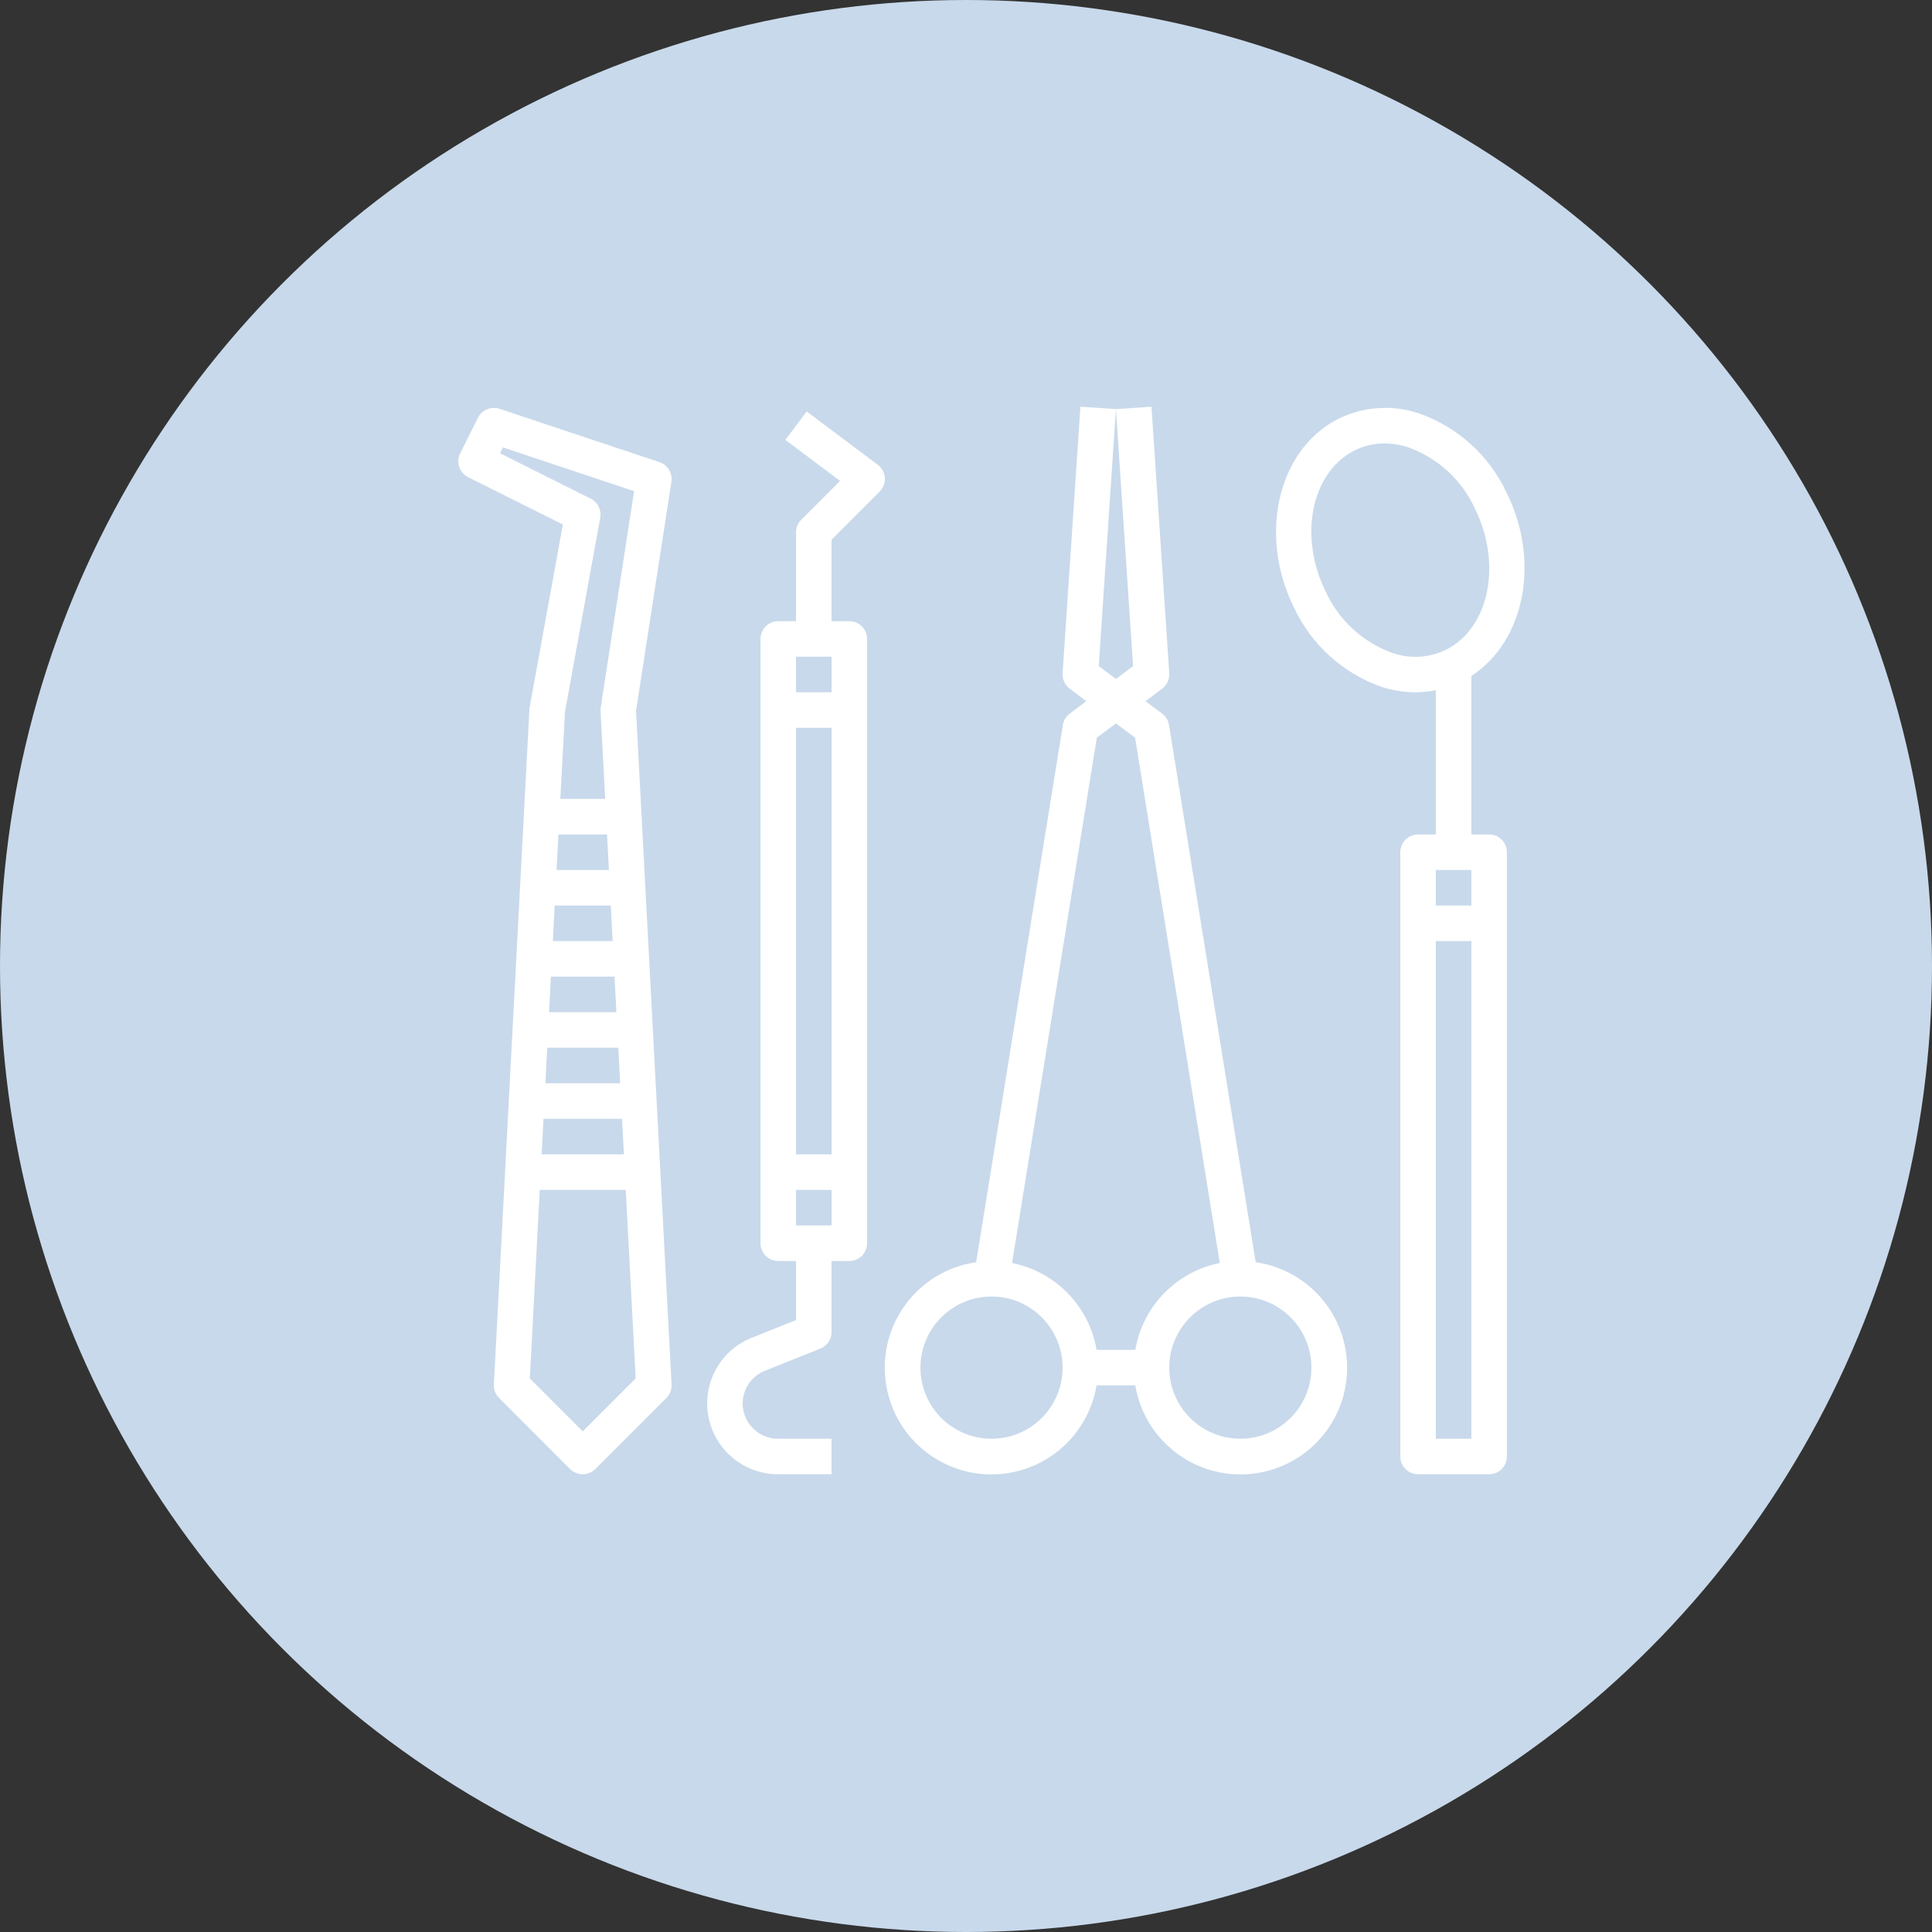
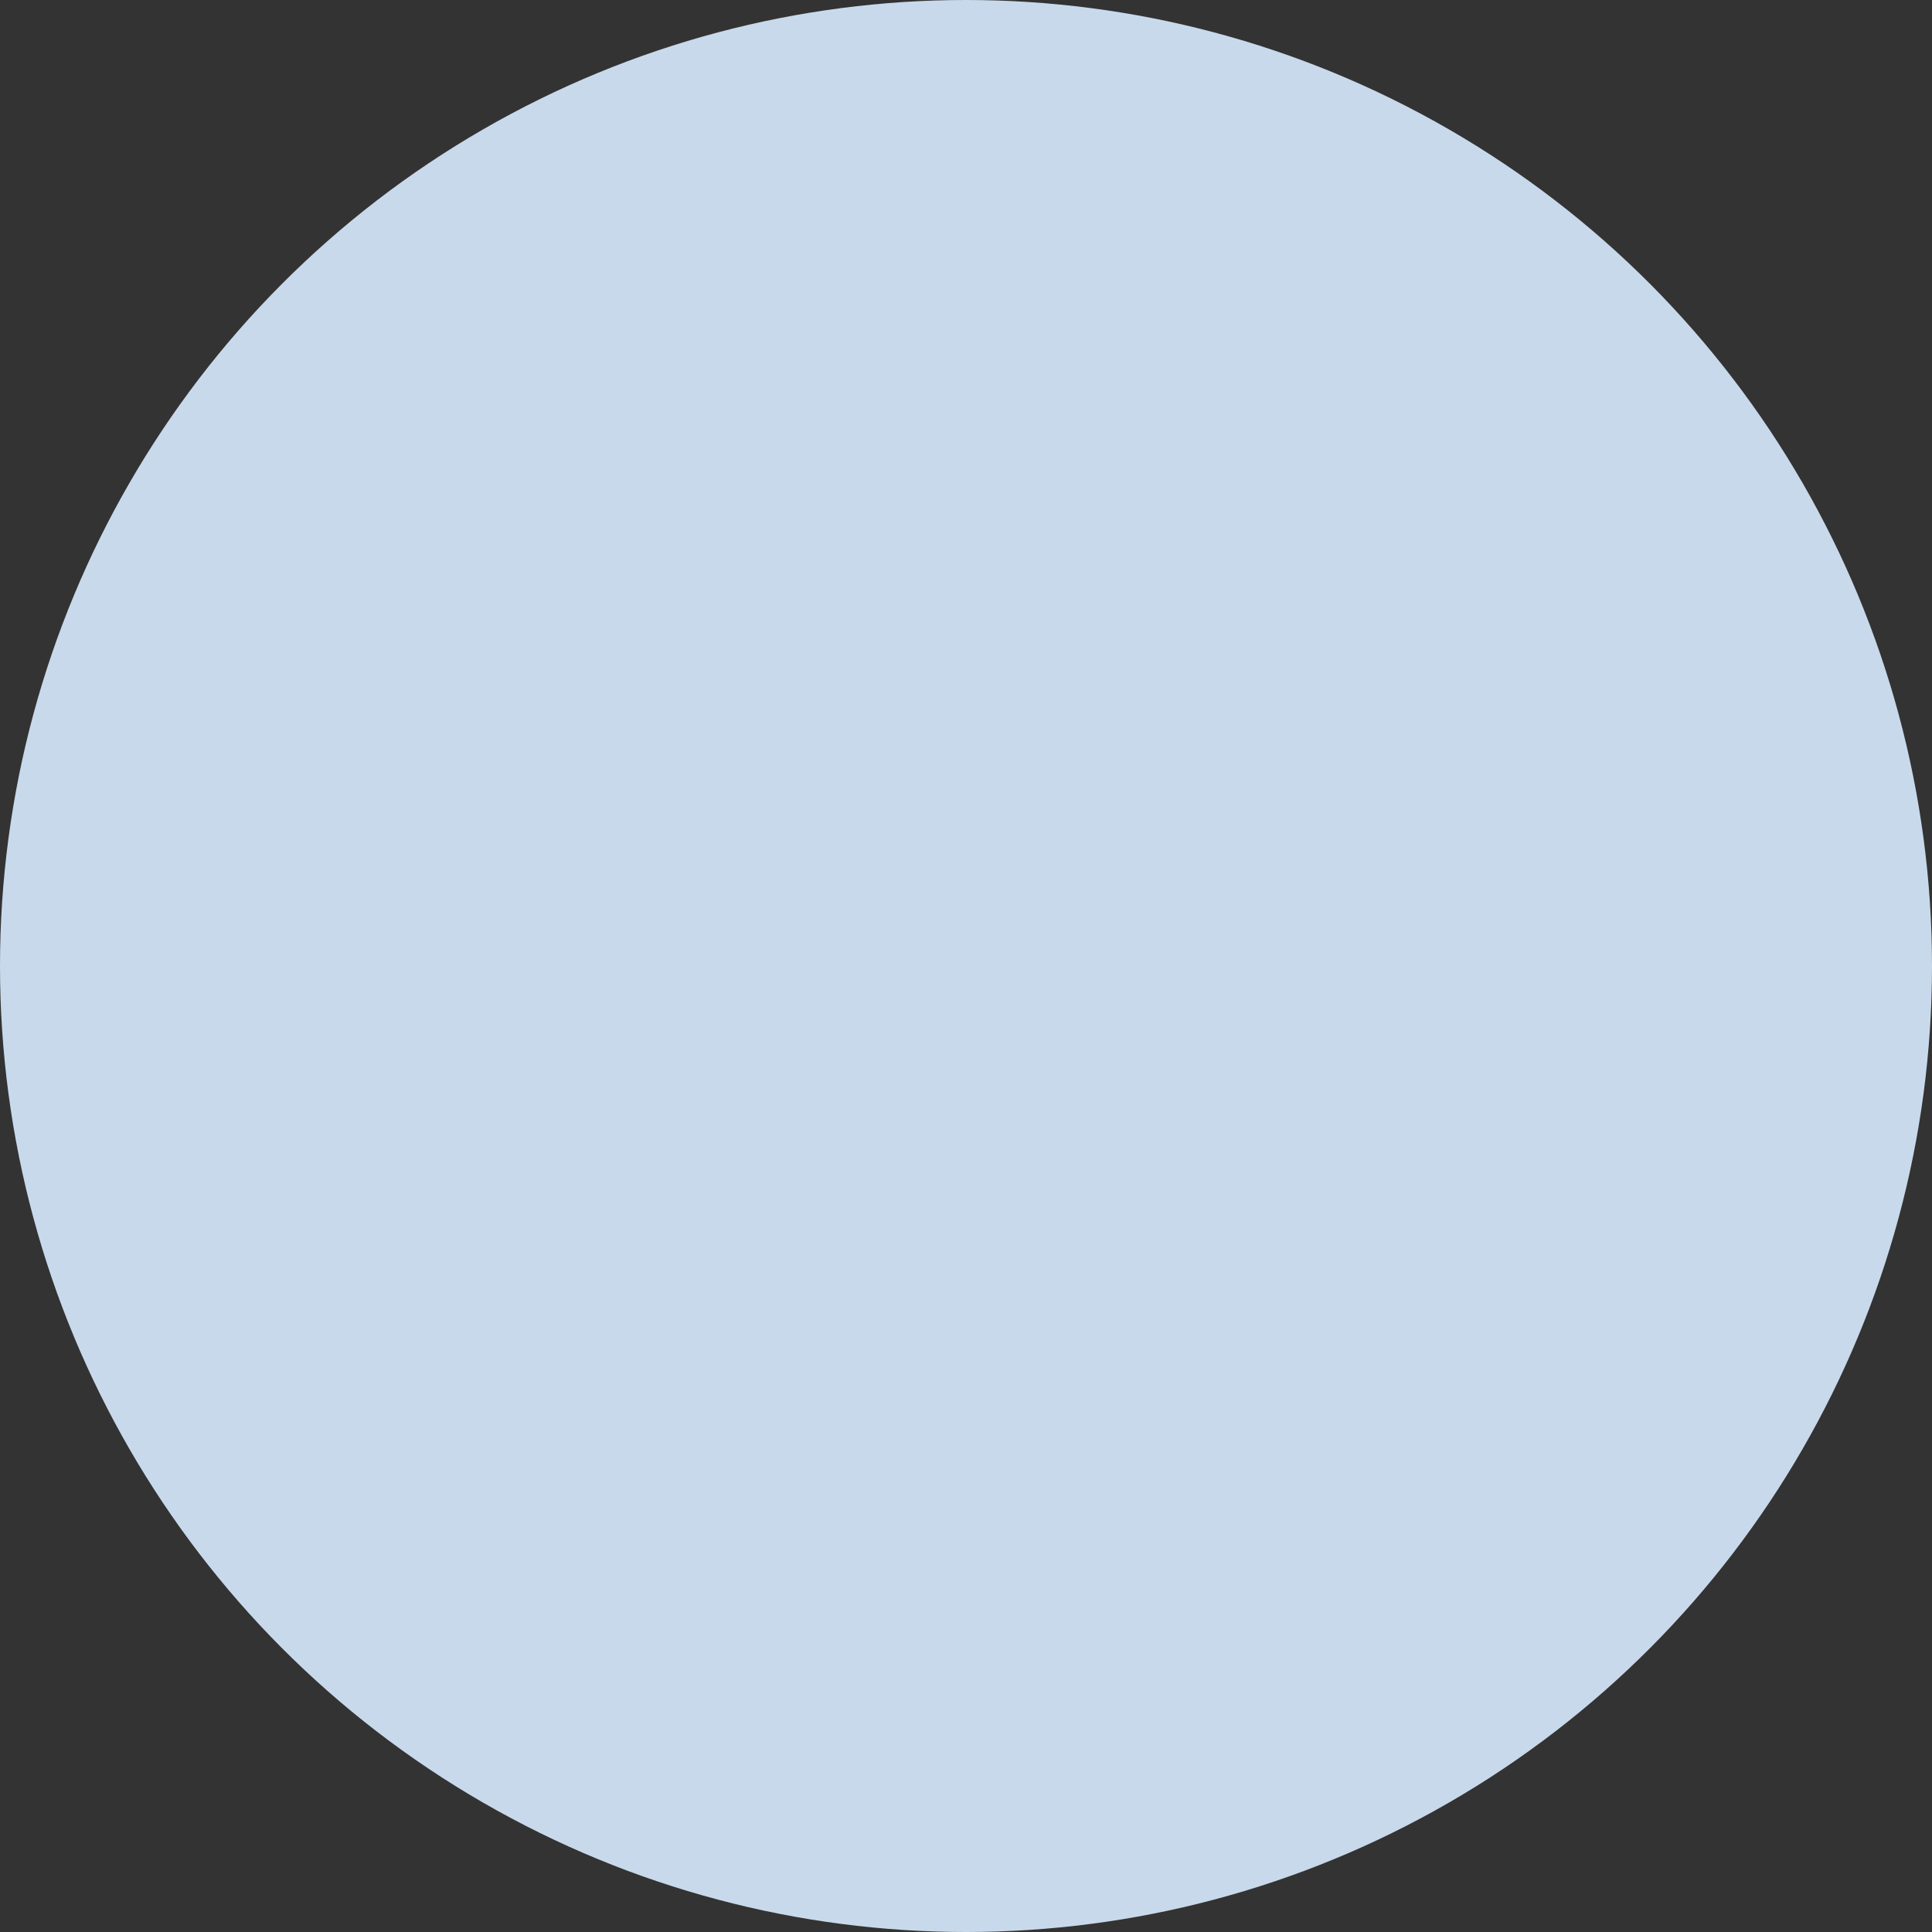
<svg xmlns="http://www.w3.org/2000/svg" width="38" height="38" viewBox="0 0 38 38" fill="none">
  <rect x="0" y="0" width="38" height="38" fill="#333333" stroke="none" />
  <circle cx="19" cy="19" r="19" fill="#C8D9EB" />
  <g clip-path="url(#clip0_2016_3)">
    <path d="M13.206 9.474C13.231 9.306 13.132 9.144 12.971 9.09L9.825 8.041C9.66 7.986 9.479 8.061 9.401 8.216L9.052 8.915C8.964 9.087 9.033 9.298 9.206 9.385C9.206 9.385 9.207 9.386 9.208 9.386L11.071 10.316L10.419 13.903C10.416 13.918 10.414 13.932 10.413 13.947L9.714 27.231C9.709 27.33 9.746 27.426 9.816 27.496L11.214 28.895C11.351 29.031 11.572 29.031 11.709 28.895L13.107 27.496C13.177 27.426 13.214 27.33 13.209 27.231L12.51 13.982L13.206 9.474ZM11.112 14.006L11.806 10.183C11.834 10.03 11.757 9.877 11.618 9.808L9.835 8.915L9.893 8.8L12.472 9.66L11.816 13.912C11.812 13.936 11.811 13.96 11.812 13.984L11.903 15.713H11.021L11.112 14.006ZM10.984 16.413H11.94L11.976 17.112H10.947L10.984 16.413ZM10.909 17.811H12.013L12.05 18.51H10.874L10.909 17.811ZM10.835 19.209H12.087L12.124 19.908H10.8L10.835 19.209ZM10.763 20.607H12.161L12.198 21.306H10.728L10.763 20.607ZM10.69 22.006H12.235L12.272 22.705H10.653L10.69 22.006ZM11.462 28.153L10.421 27.112L10.616 23.404H12.308L12.503 27.112L11.462 28.153Z" fill="white" />
-     <path d="M17.302 9.668C17.439 9.532 17.439 9.311 17.302 9.174C17.291 9.162 17.278 9.152 17.265 9.142L15.867 8.093L15.447 8.652L16.523 9.459L15.759 10.223C15.694 10.288 15.657 10.377 15.657 10.47V12.218H15.307C15.114 12.218 14.958 12.374 14.958 12.567V24.453C14.958 24.646 15.114 24.802 15.307 24.802H15.657V25.964L14.783 26.313C14.069 26.6 13.723 27.41 14.01 28.124C14.222 28.651 14.733 28.997 15.301 28.997H16.356V28.298H15.301C14.918 28.298 14.608 27.988 14.607 27.606C14.607 27.322 14.78 27.067 15.043 26.962L16.136 26.525C16.269 26.472 16.356 26.343 16.356 26.2V24.802H16.706C16.898 24.802 17.055 24.646 17.055 24.453V12.567C17.055 12.374 16.898 12.218 16.706 12.218H16.356V10.615L17.302 9.668ZM16.356 24.103H15.657V23.404H16.356V24.103ZM16.356 22.705H15.657V14.315H16.356V22.705ZM16.356 13.616H15.657V12.917H16.356V13.616Z" fill="white" />
    <path d="M29.29 16.413H28.94V13.294C29.982 12.623 30.304 11.053 29.639 9.703C29.299 8.968 28.677 8.401 27.913 8.132C27.372 7.949 26.779 7.997 26.273 8.264C25.128 8.883 24.754 10.531 25.445 11.938C25.785 12.673 26.407 13.24 27.171 13.509C27.391 13.58 27.621 13.617 27.852 13.617C27.983 13.615 28.113 13.601 28.241 13.575V16.413H27.892C27.699 16.413 27.542 16.569 27.542 16.762V28.647C27.542 28.84 27.699 28.997 27.892 28.997H29.29C29.483 28.997 29.639 28.84 29.639 28.647V16.762C29.639 16.569 29.483 16.413 29.29 16.413ZM27.383 12.841C26.8 12.63 26.327 12.193 26.071 11.629C25.545 10.556 25.786 9.322 26.607 8.878C26.799 8.775 27.013 8.721 27.231 8.722C27.391 8.723 27.55 8.749 27.701 8.799C28.284 9.01 28.757 9.446 29.013 10.01C29.539 11.083 29.298 12.318 28.477 12.761C28.14 12.939 27.743 12.968 27.383 12.841ZM28.94 28.298H28.241V18.51H28.94V28.298ZM28.94 17.811H28.241V17.112H28.94V17.811Z" fill="white" />
-     <path d="M26.467 26.555C26.316 25.655 25.601 24.956 24.698 24.826L22.993 14.26C22.979 14.17 22.93 14.09 22.858 14.036L22.531 13.791L22.858 13.546C22.953 13.476 23.005 13.361 22.998 13.243L22.648 8L21.949 8.046L22.286 13.101L21.949 13.354L21.611 13.101L21.949 8.046L21.25 8L20.9 13.243C20.893 13.361 20.945 13.476 21.04 13.546L21.367 13.791L21.04 14.036C20.968 14.09 20.919 14.17 20.905 14.26L19.2 24.826C18.054 24.991 17.258 26.055 17.424 27.201C17.589 28.348 18.652 29.143 19.799 28.978C20.702 28.848 21.417 28.149 21.568 27.249H22.33C22.522 28.392 23.603 29.162 24.745 28.971C25.888 28.779 26.659 27.698 26.467 26.555ZM19.502 28.298C18.73 28.298 18.104 27.672 18.104 26.9C18.104 26.127 18.73 25.501 19.502 25.501C20.274 25.501 20.9 26.127 20.9 26.9C20.9 27.672 20.274 28.298 19.502 28.298ZM22.33 26.55H21.568C21.422 25.691 20.761 25.012 19.906 24.842L21.573 14.51L21.949 14.228L22.326 14.51L23.992 24.842C23.137 25.012 22.476 25.691 22.33 26.55ZM24.396 28.298C23.624 28.298 22.998 27.672 22.998 26.9C22.998 26.127 23.624 25.501 24.396 25.501C25.168 25.501 25.794 26.127 25.794 26.9C25.794 27.672 25.168 28.298 24.396 28.298Z" fill="white" />
  </g>
  <defs>
    <clipPath id="clip0_2016_3">
-       <rect width="21" height="21" fill="white" transform="translate(9 8)" />
-     </clipPath>
+       </clipPath>
  </defs>
</svg>